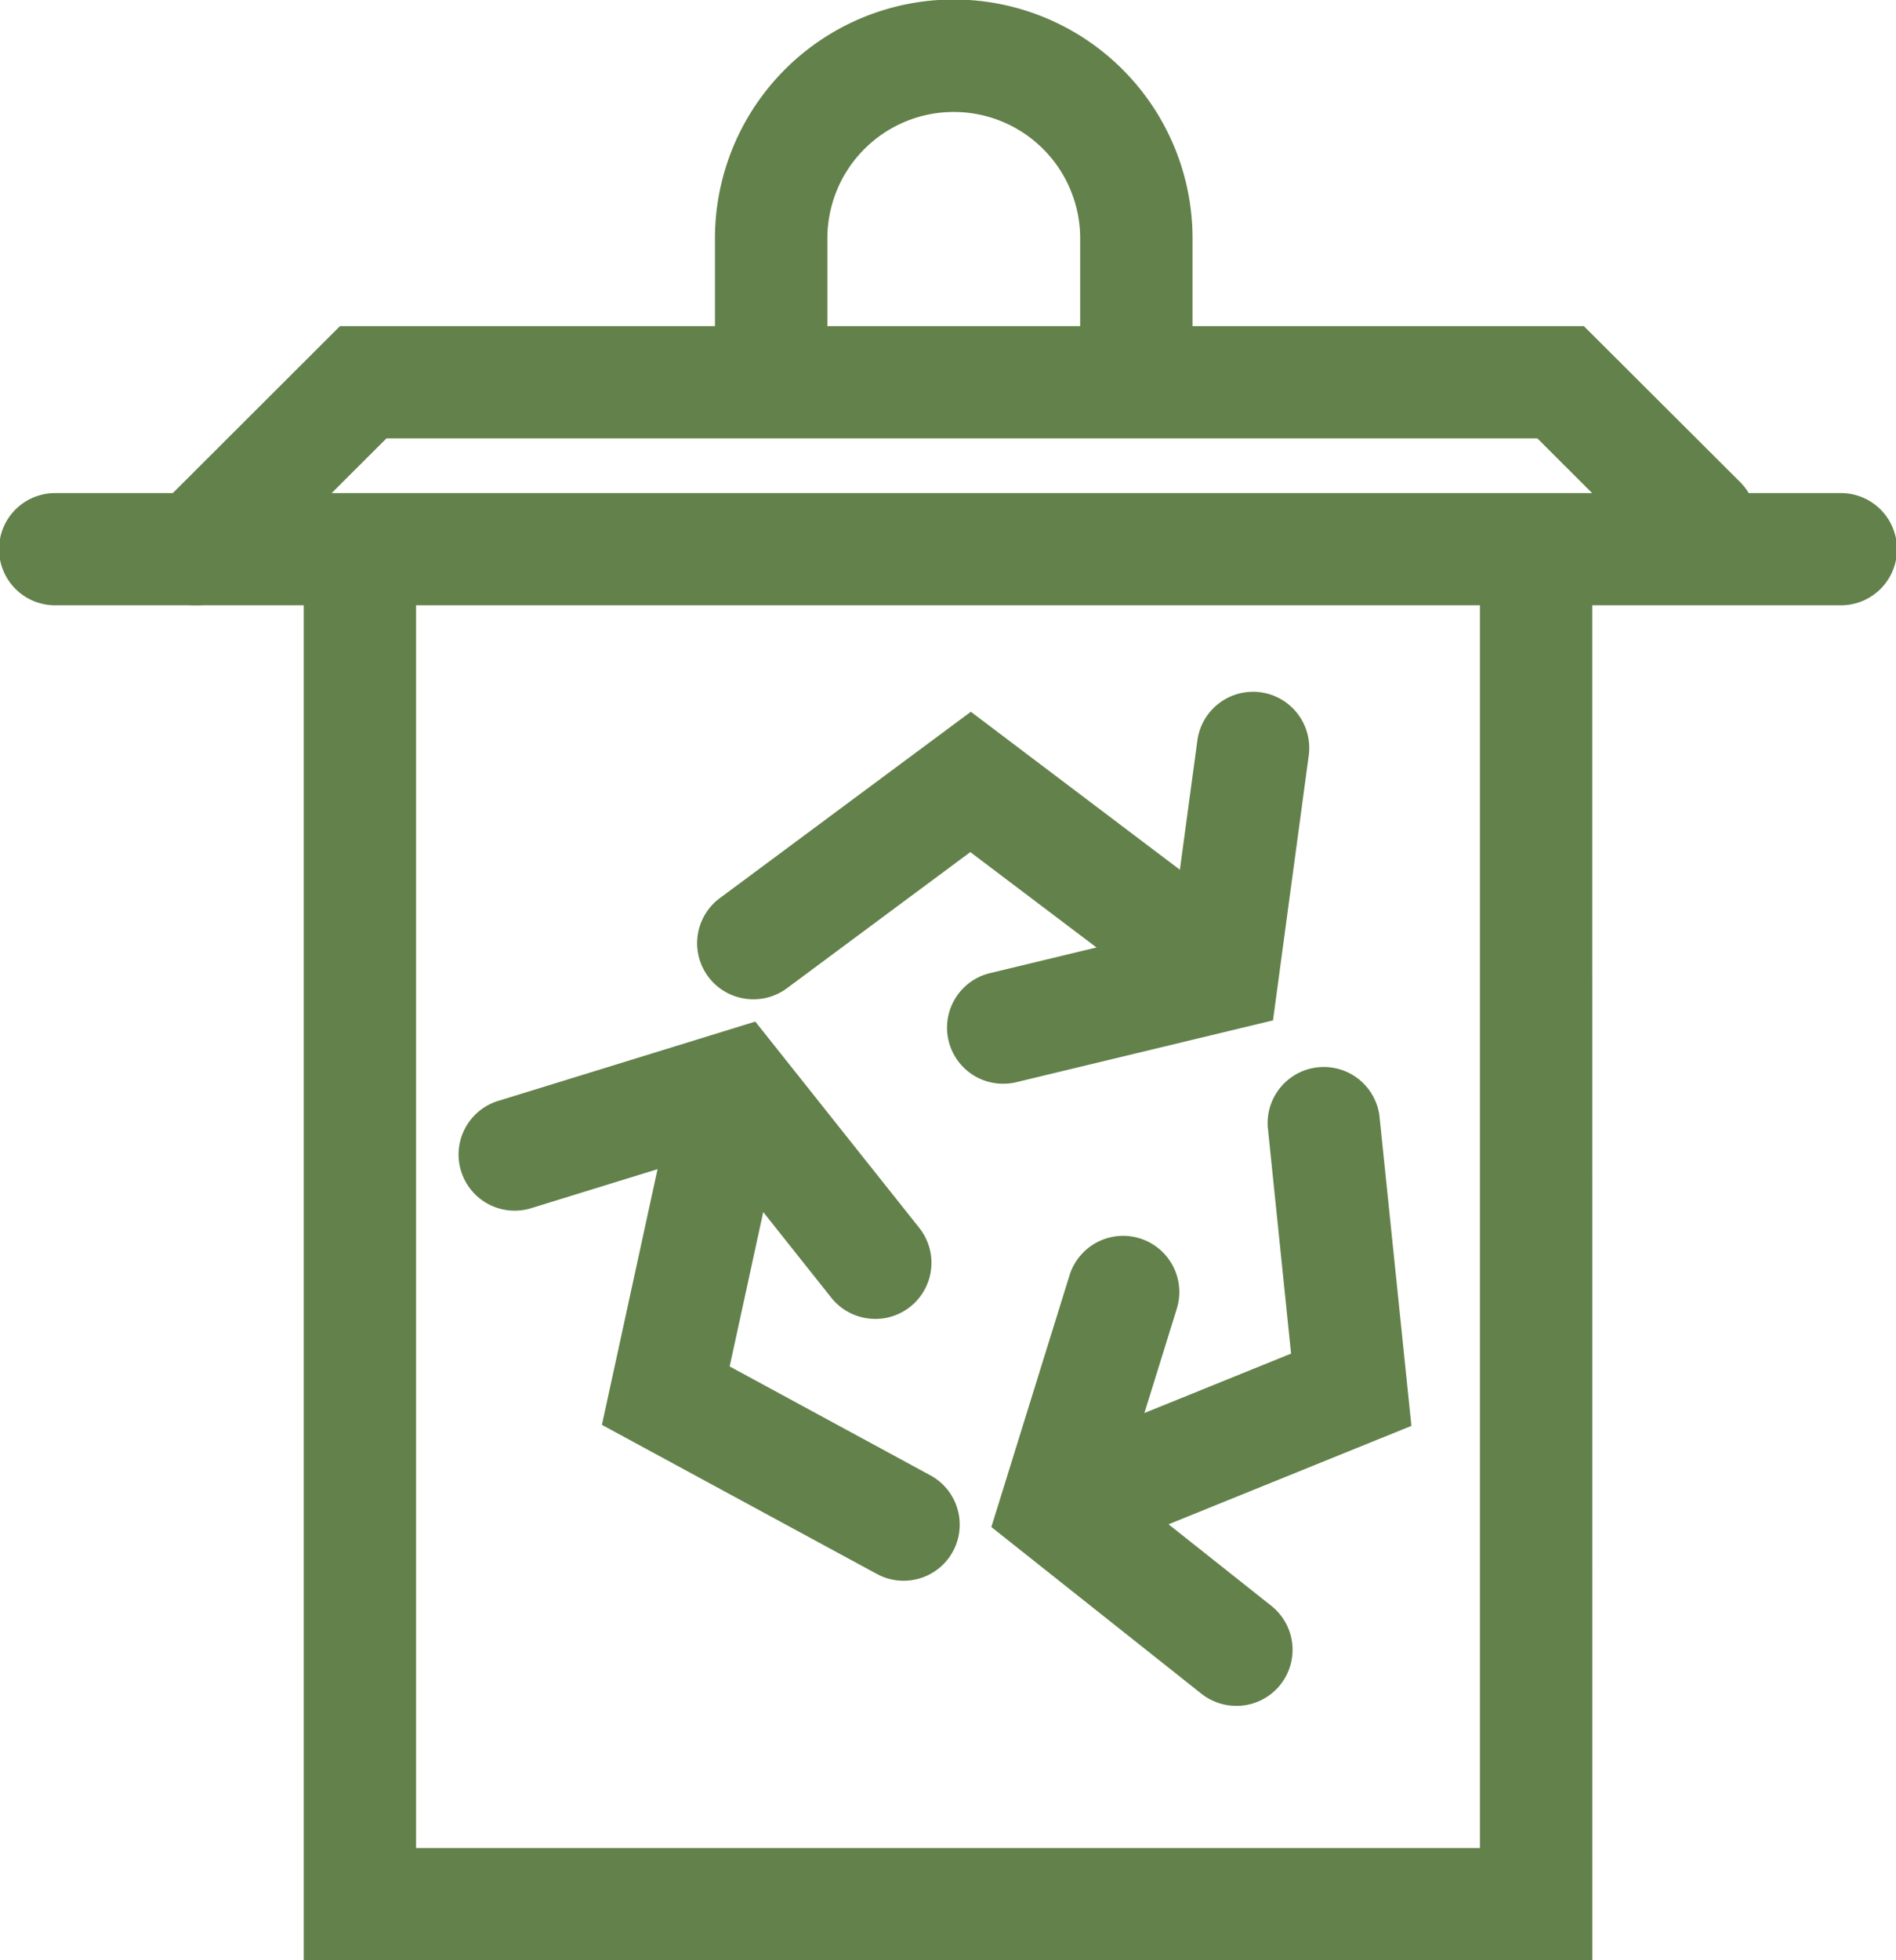
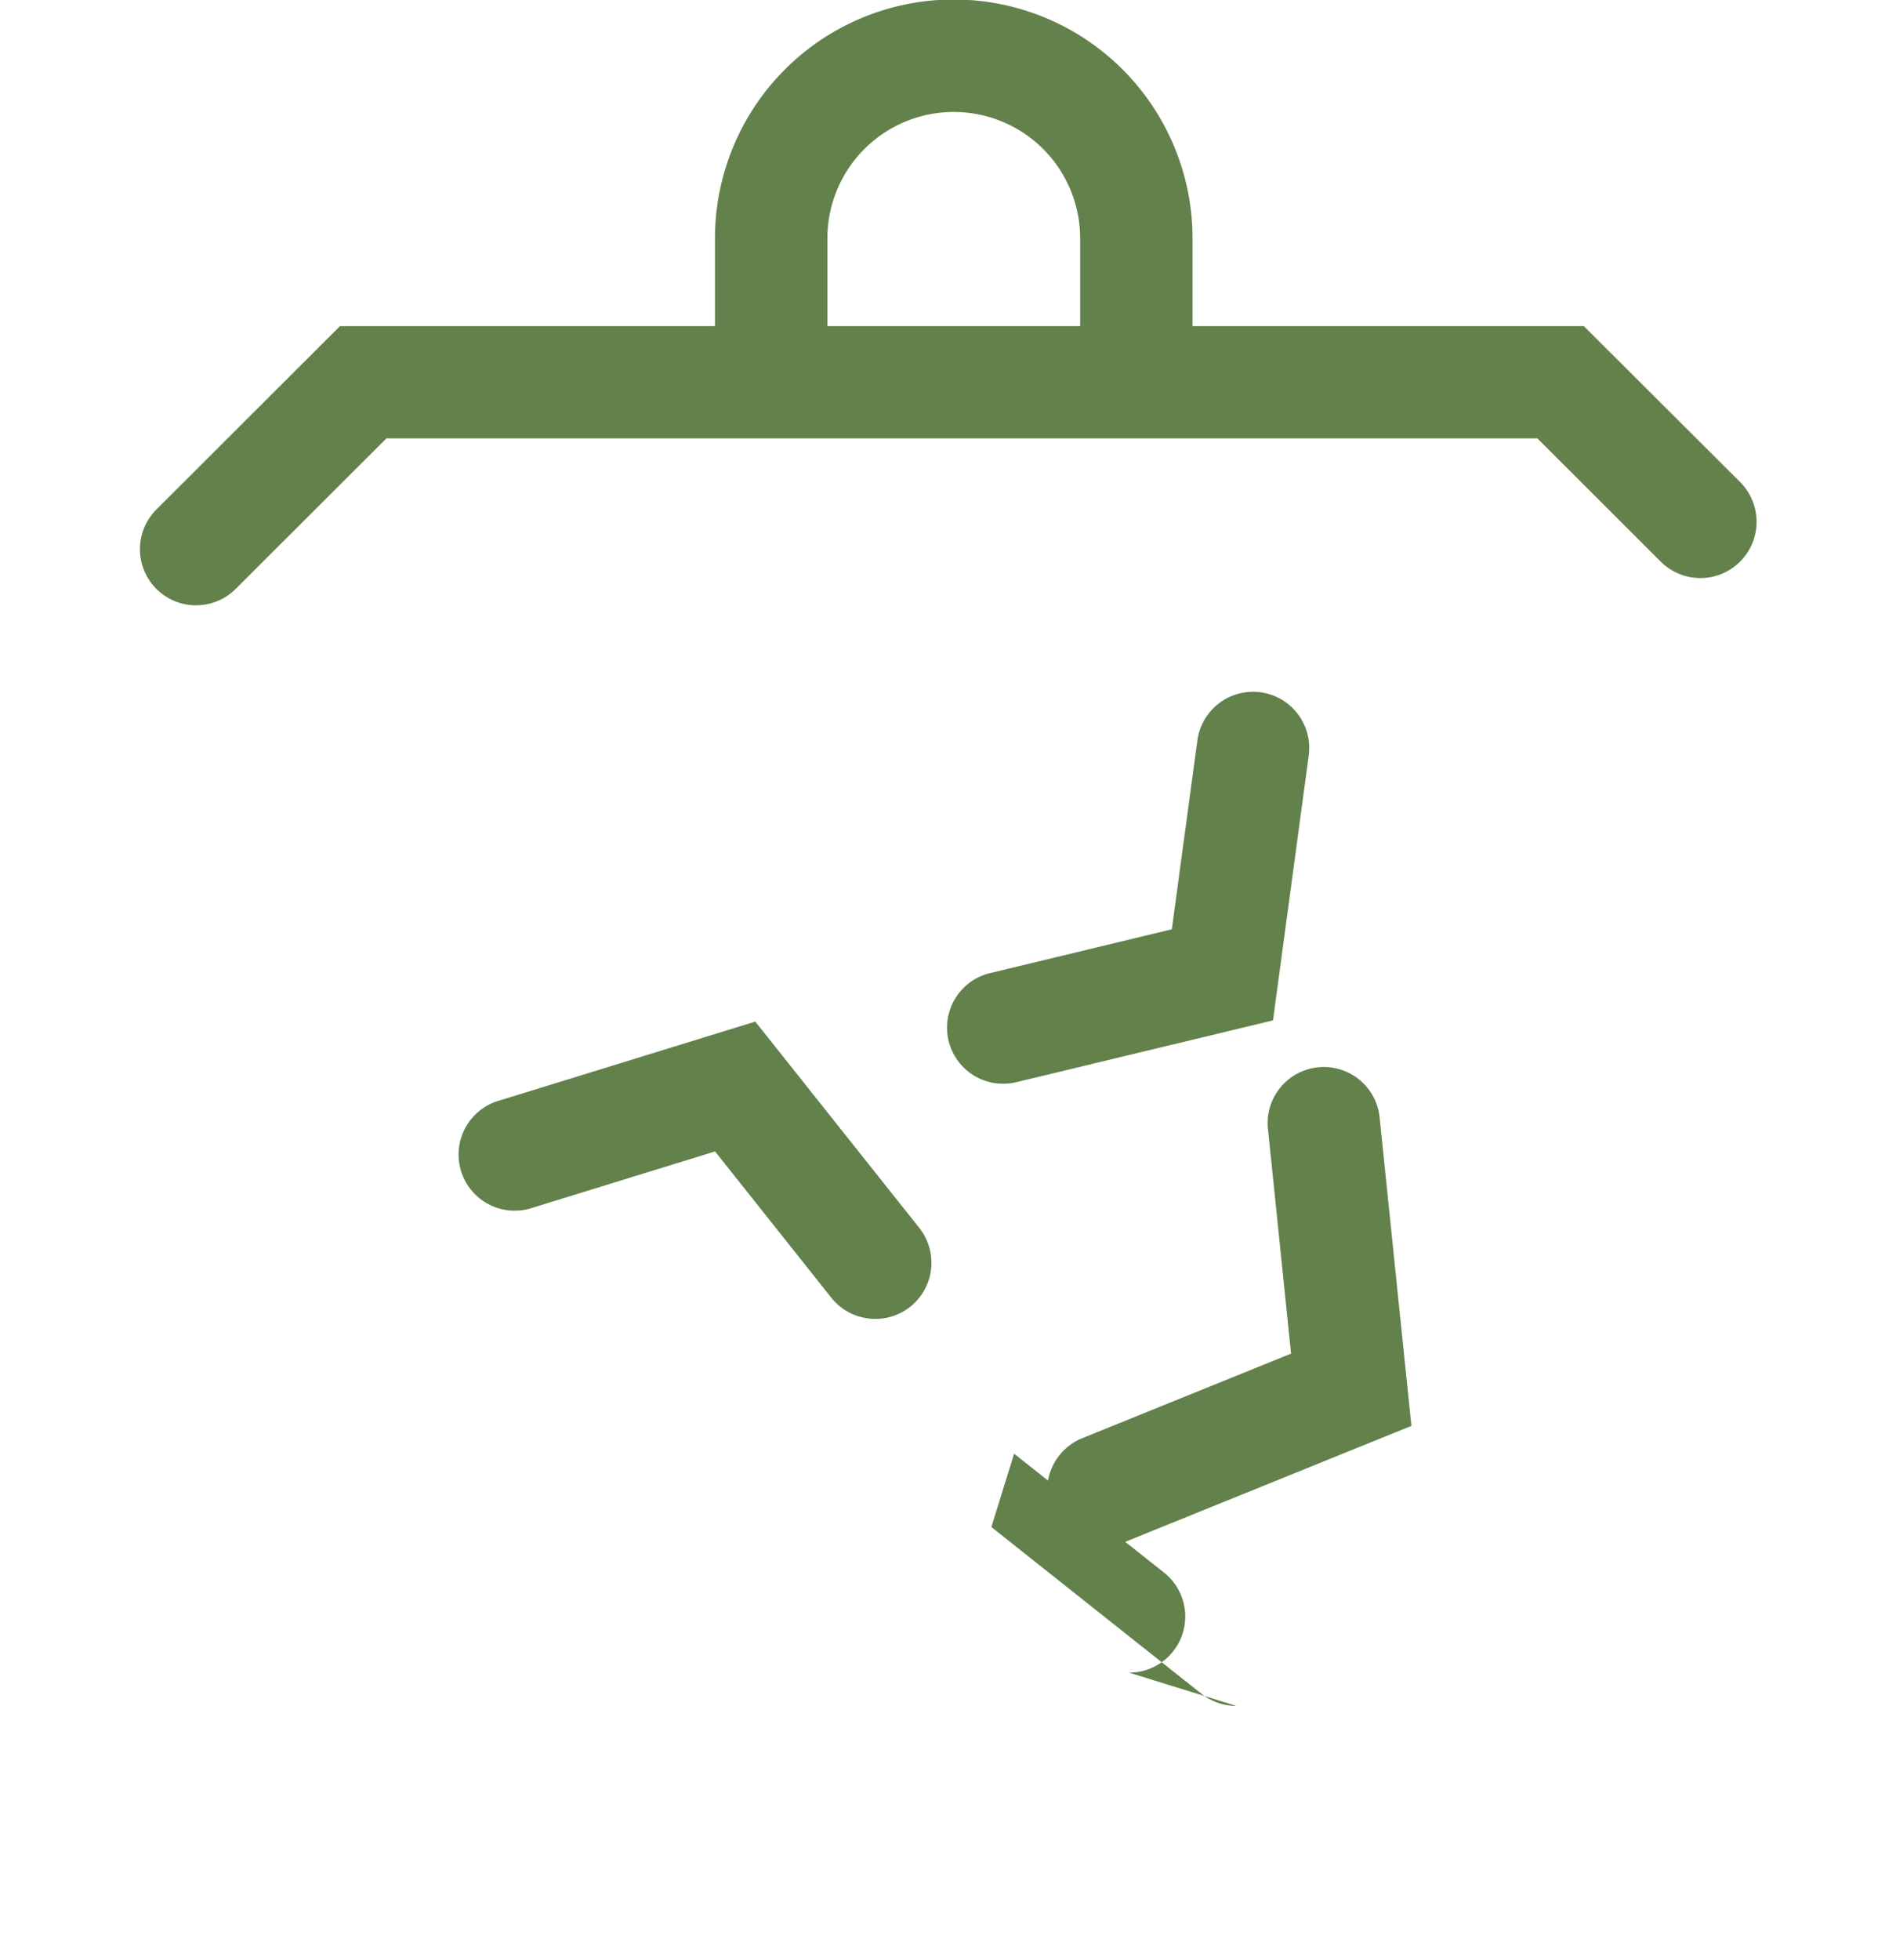
<svg xmlns="http://www.w3.org/2000/svg" width="90" height="93">
  <defs>
    <clipPath id="a">
      <path data-name="Rectangle 1123" fill="#63814b" d="M0 0h90v93H0z" />
    </clipPath>
  </defs>
  <g data-name="Group 15264" clip-path="url(#a)" fill="#63814b">
-     <path data-name="Path 660" d="M87.334 28.717H2.668a2.662 2.662 0 110-5.323h84.666a2.662 2.662 0 110 5.323" />
-     <path data-name="Path 661" d="M75.586 93h-61.17V27.834a2.667 2.667 0 015.334 0v59.843h50.5V27.834a2.667 2.667 0 015.334 0z" />
    <path data-name="Path 662" d="M9.307 28.718a2.662 2.662 0 01-1.885-4.544l8.715-8.7h59.048l7.4 7.381a2.667 2.667 0 11-3.778 3.765l-5.83-5.822H18.344l-7.155 7.14a2.659 2.659 0 01-1.885.779" />
    <path data-name="Path 663" d="M53.942 18.3a2.666 2.666 0 01-2.668-2.662v-4.326a6 6 0 00-12 0v4.324a2.668 2.668 0 01-5.336 0v-4.324a11.335 11.335 0 0122.67 0v4.324a2.666 2.666 0 01-2.666 2.664" />
-     <path data-name="Path 664" d="M35.765 47.408a2.66 2.66 0 01-1.593-4.8l11.913-8.84 11.723 8.856a2.664 2.664 0 11-3.219 4.245l-8.53-6.444-8.7 6.457a2.65 2.65 0 01-1.589.526" />
    <path data-name="Path 665" d="M47.621 51.416a2.661 2.661 0 01-.624-5.249l8.627-2.079 1.217-8.983a2.667 2.667 0 015.286.712l-1.7 12.593-12.175 2.93a2.636 2.636 0 01-.627.075" />
    <path data-name="Path 666" d="M52.377 73.362a2.662 2.662 0 01-1.006-5.129l9.914-4.014-1.108-10.768a2.666 2.666 0 015.3-.542l1.52 14.739-13.62 5.517a2.632 2.632 0 01-1 .2" />
-     <path data-name="Path 667" d="M58.686 80.931a2.669 2.669 0 01-1.659-.577l-9.969-7.907 3.709-11.937a2.666 2.666 0 015.094 1.577l-2.628 8.458 7.115 5.641a2.661 2.661 0 01-1.662 4.746" />
-     <path data-name="Path 668" d="M42.893 74.996a2.657 2.657 0 01-1.271-.324L28.572 67.6l3.121-14.337a2.667 2.667 0 015.213 1.129l-2.27 10.436 9.528 5.167a2.661 2.661 0 01-1.274 5" />
+     <path data-name="Path 667" d="M58.686 80.931a2.669 2.669 0 01-1.659-.577l-9.969-7.907 3.709-11.937l-2.628 8.458 7.115 5.641a2.661 2.661 0 01-1.662 4.746" />
    <path data-name="Path 669" d="M41.55 62.572a2.664 2.664 0 01-2.091-1.007l-5.516-6.938-8.678 2.677a2.663 2.663 0 11-1.578-5.086l12.165-3.751 7.786 9.79a2.662 2.662 0 01-2.088 4.316" />
  </g>
</svg>